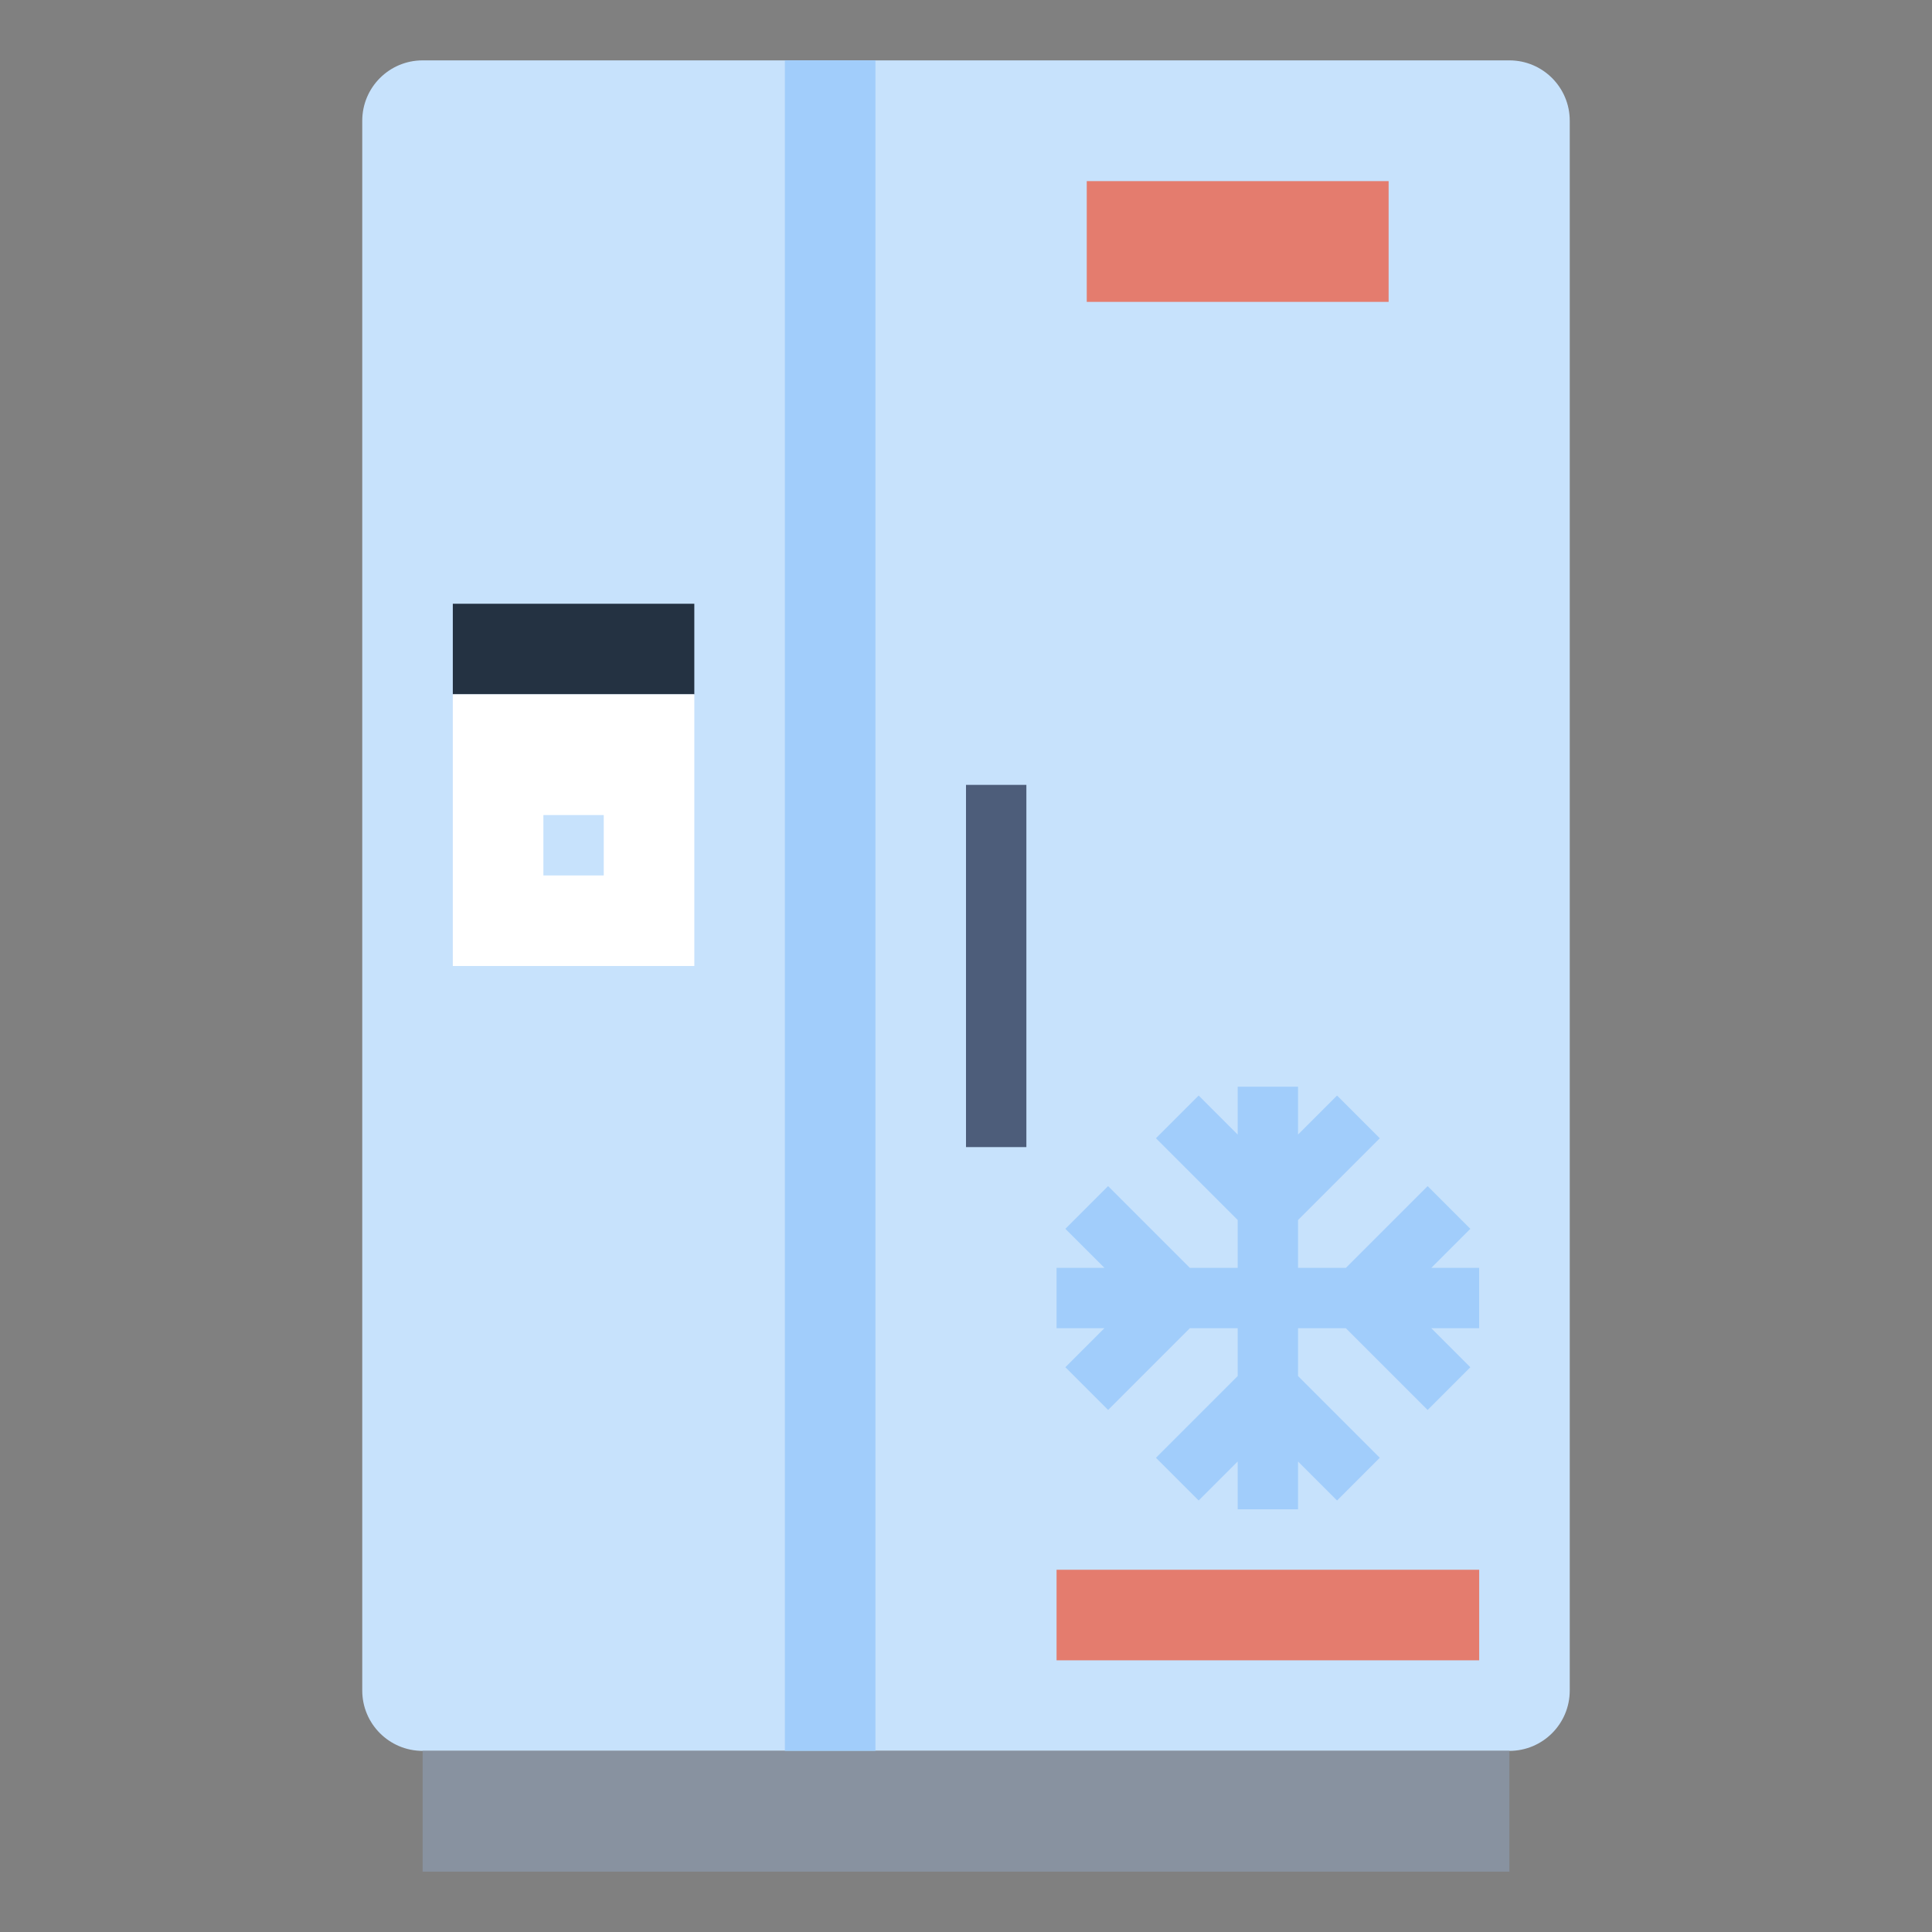
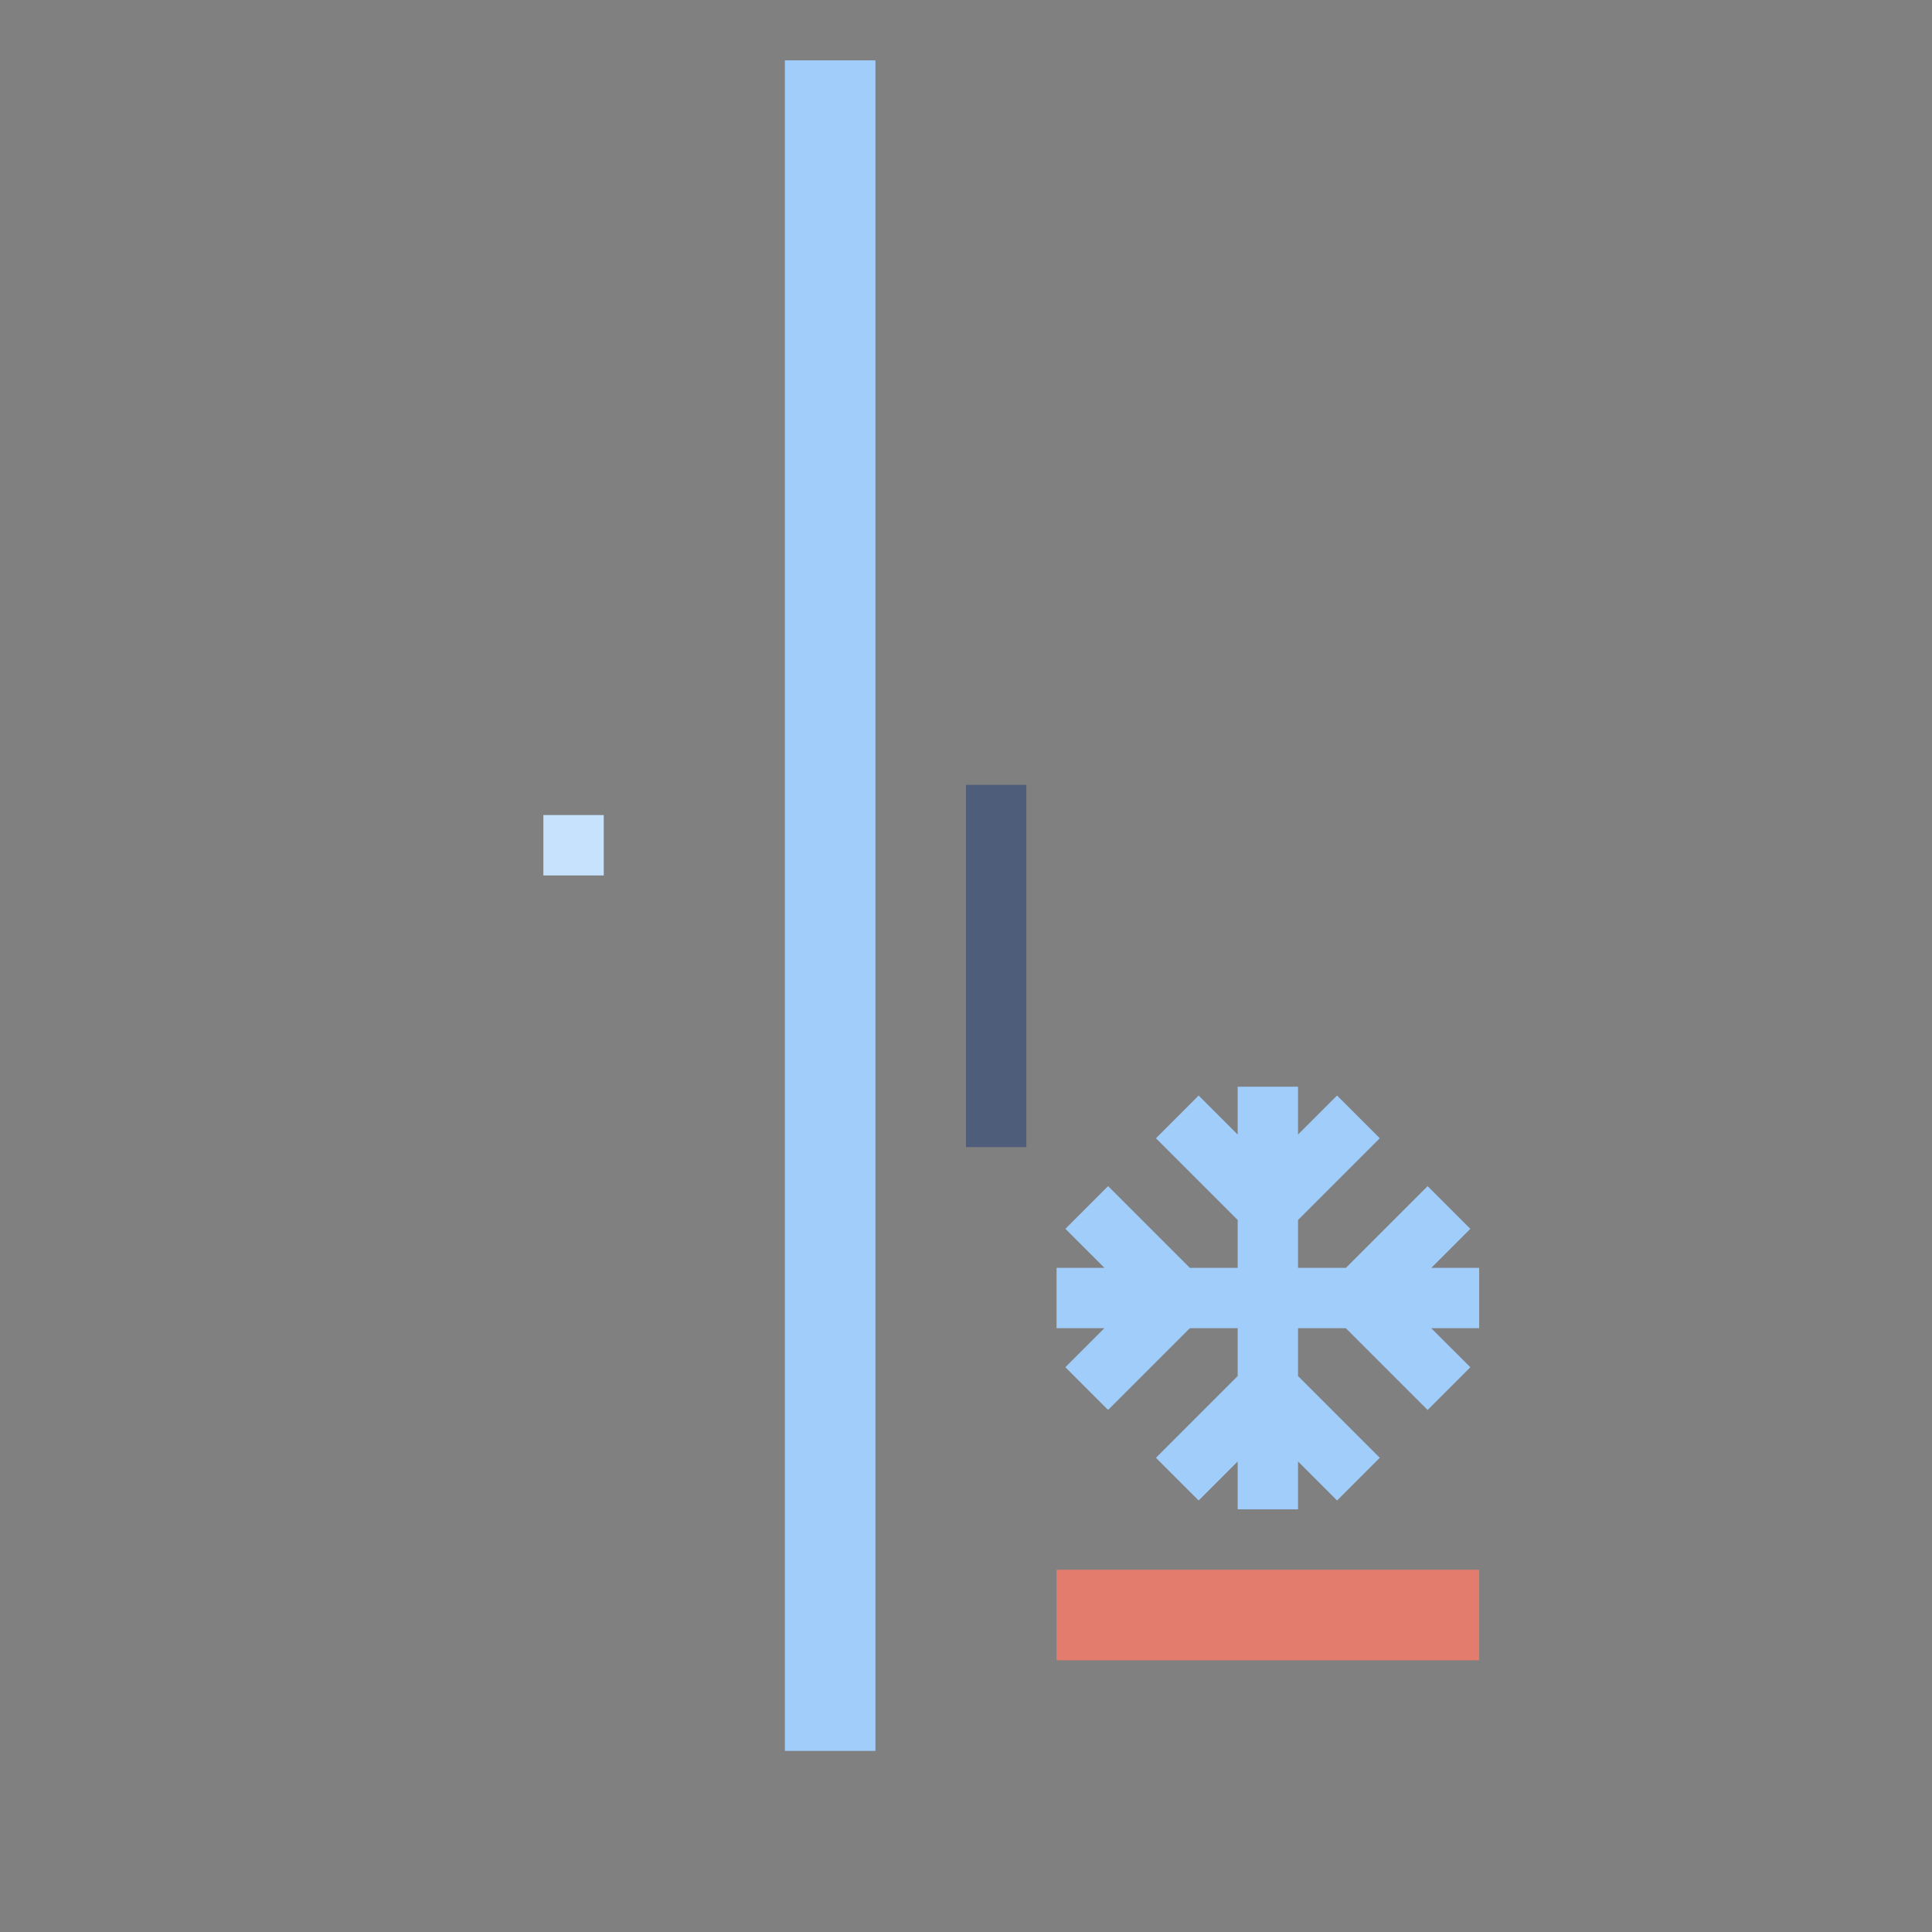
<svg xmlns="http://www.w3.org/2000/svg" id="Layer_3" enable-background="new 0 0 64 64" height="512" viewBox="0 0 64 64" width="512">
  <rect x="0" y="0" width="64" height="64" fill="#808080" stroke="none" />
  <g>
-     <path d="m50 58h-36c-1.105 0-2-.895-2-2v-52c0-1.105.895-2 2-2h36c1.105 0 2 .895 2 2v52c0 1.105-.895 2-2 2z" fill="#c7e2fc" />
-     <path d="m14 58v4h36v-4" fill="#8892a0" />
-     <path d="m15 20h8v3h-8z" fill="#243242" />
-     <path d="m15 23h8v9h-8z" fill="#fff" />
+     <path d="m15 20h8h-8z" fill="#243242" />
    <path d="m26 2h3v56h-3z" fill="#a1cdfb" />
    <g>
      <path d="m18 27h2v2h-2z" fill="#c7e2fc" />
    </g>
-     <path d="m36 6h10v4h-10z" fill="#e47c6e" />
    <g>
      <path d="m32 26h2v11.999h-2z" fill="#4d5d7a" />
    </g>
    <path d="m35 52h14v3h-14z" fill="#e47c6e" />
    <path d="m48.999 41.999h-1.584l1.292-1.292-1.415-1.415-2.707 2.707h-1.586v-1.585l2.708-2.708-1.415-1.415-1.293 1.293v-1.585h-1.999v1.585l-1.293-1.293-1.415 1.415 2.708 2.708v1.585h-1.585l-2.708-2.708-1.415 1.415 1.294 1.293h-1.586v1.999h1.585l-1.293 1.293 1.415 1.415 2.708-2.708h1.585v1.585l-2.708 2.708 1.415 1.415 1.293-1.293v1.585h1.999v-1.585l1.293 1.293 1.415-1.415-2.708-2.708v-1.585h1.584l2.709 2.709 1.415-1.415-1.295-1.294h1.587z" fill="#a1cdfb" />
  </g>
</svg>